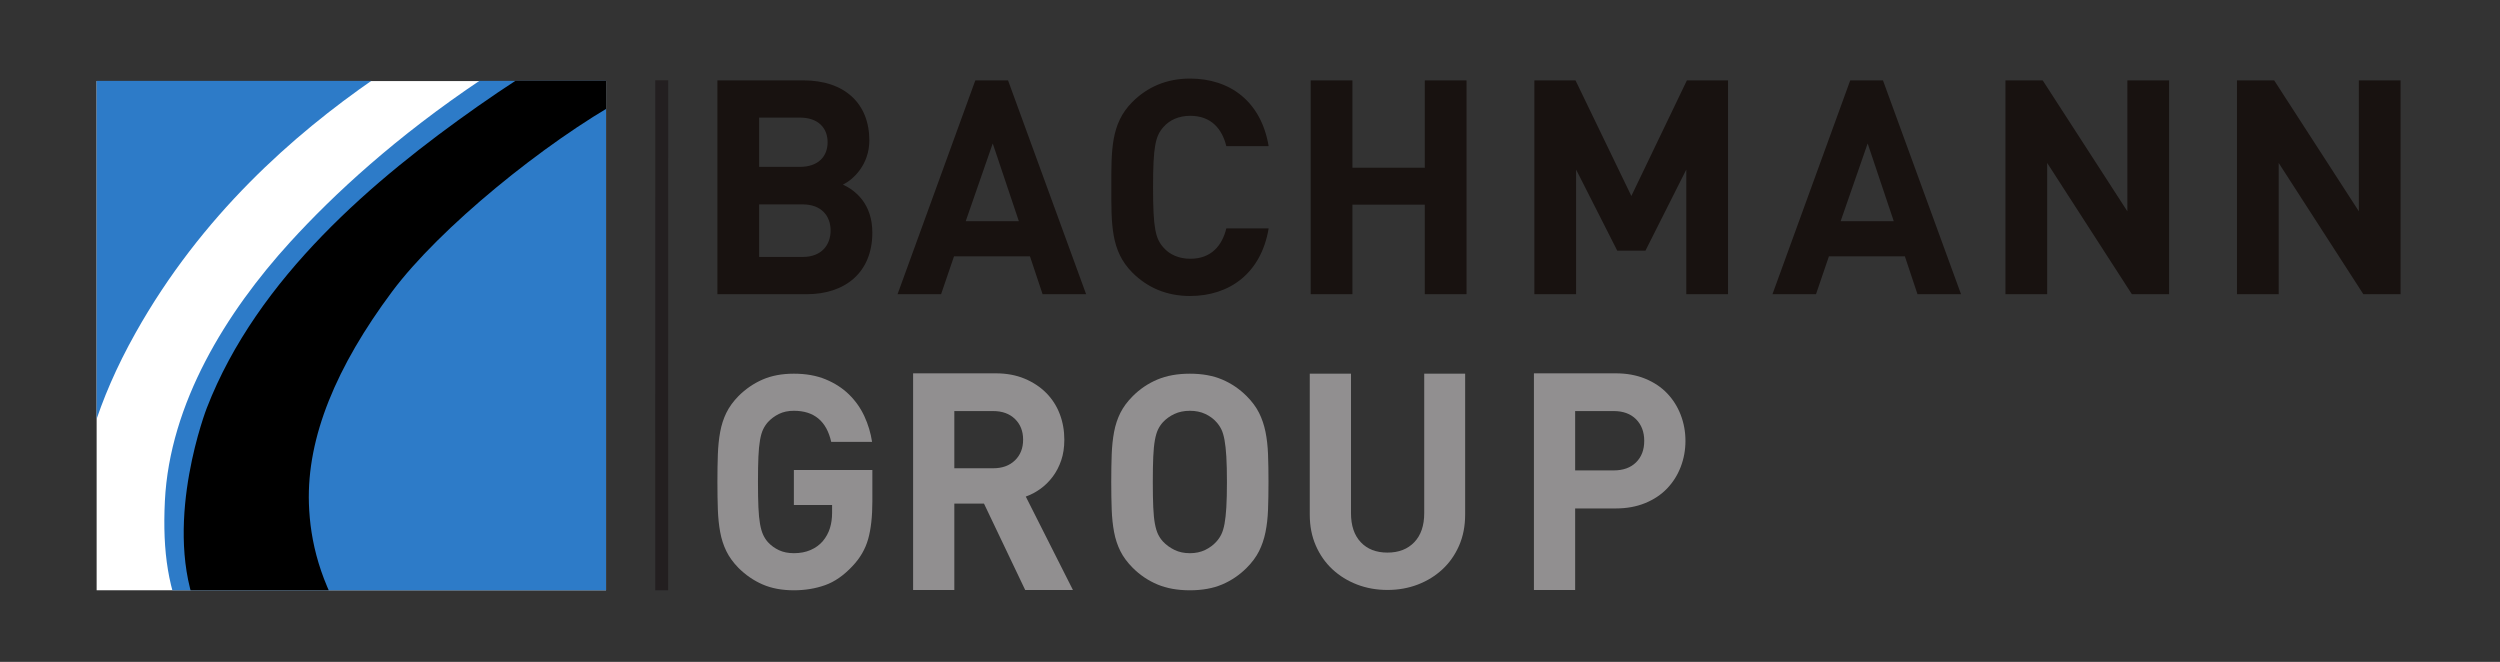
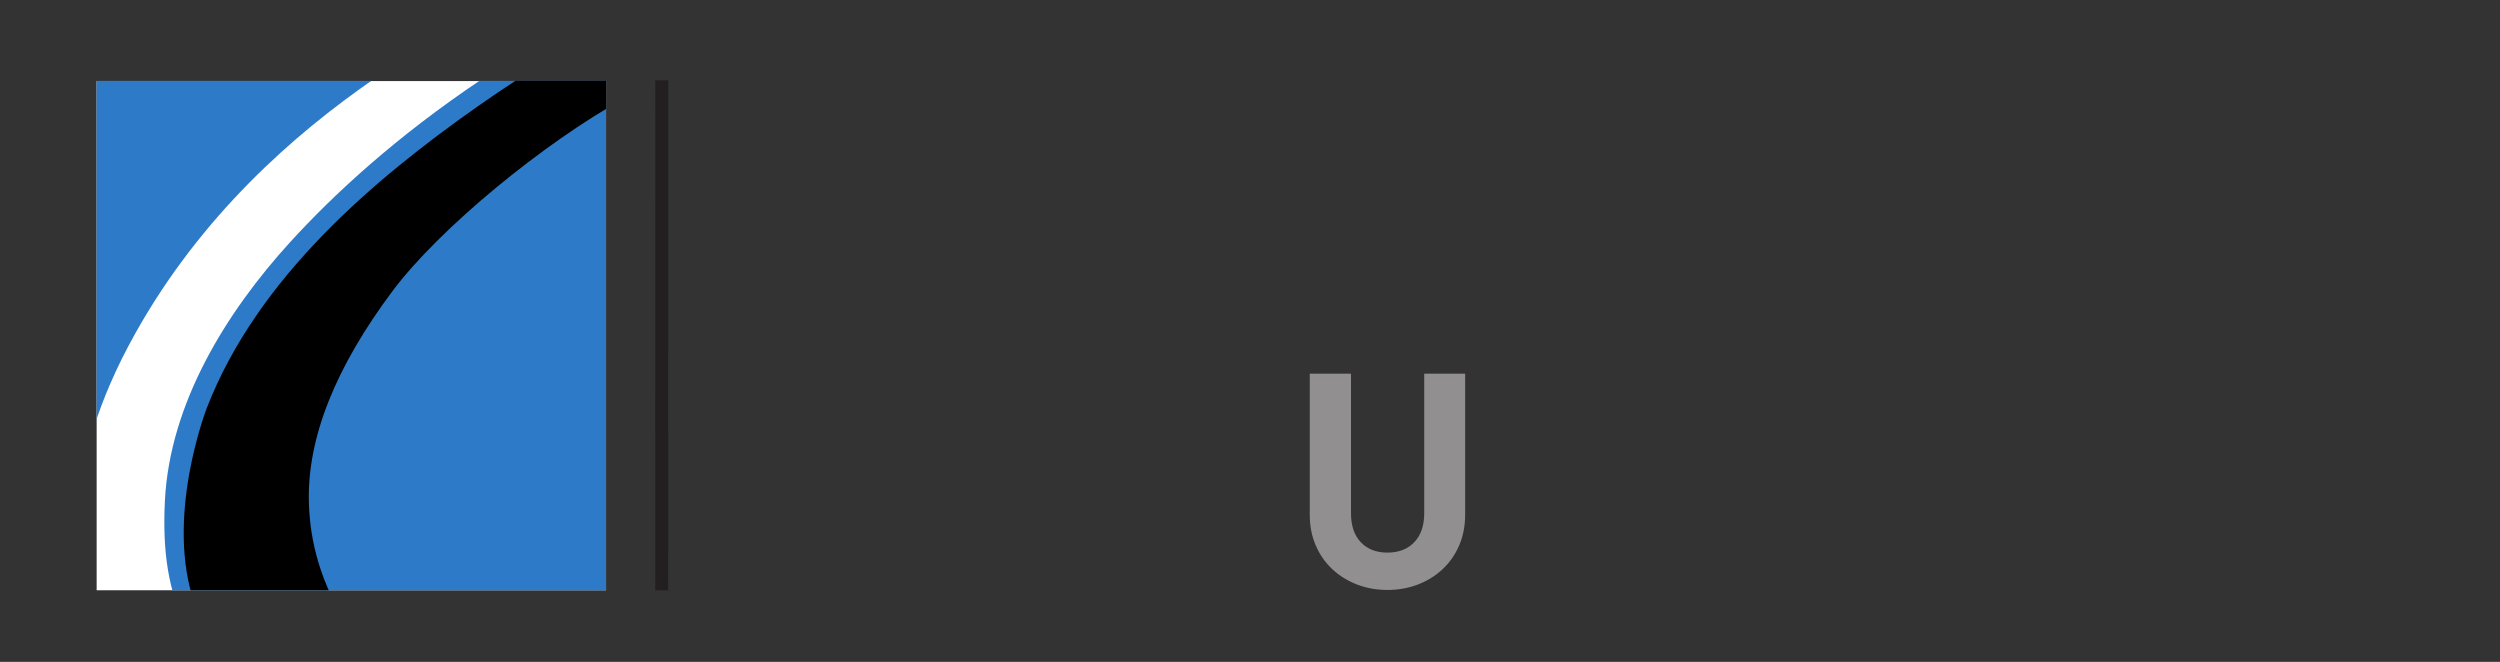
<svg xmlns="http://www.w3.org/2000/svg" xmlns:ns1="http://sodipodi.sourceforge.net/DTD/sodipodi-0.dtd" xmlns:ns2="http://www.inkscape.org/namespaces/inkscape" version="1.1" id="svg2" xml:space="preserve" width="1803.133" height="477.387" viewBox="0 0 1803.133 477.387" ns1:docname="B-GROUP_01.10.2021.eps">
  <rect x="0" y="0" width="1803.133" height="477.387" fill="#333333" stroke="none" />
  <defs id="defs6">
    <clipPath clipPathUnits="userSpaceOnUse" id="clipPath36">
      <path d="m 522.906,387.391 h 2756.22 v 2756.22 H 522.906 Z" id="path34" />
    </clipPath>
  </defs>
  <ns1:namedview pagecolor="#ffffff" bordercolor="#666666" borderopacity="1" objecttolerance="10" gridtolerance="10" guidetolerance="10" ns2:pageopacity="0" ns2:pageshadow="2" ns2:window-width="640" ns2:window-height="480" id="namedview4" />
  <g id="g10" ns2:groupmode="layer" ns2:label="ink_ext_XXXXXX" transform="matrix(1.333,0,0,-1.333,0,477.387)">
    <g id="g12" transform="scale(0.1)">
-       <path d="m 4720.02,2322.6 c 0,154.36 -89.36,227.48 -159.21,259.99 58.49,27.61 142.97,110.48 142.97,238.86 0,198.24 -131.6,324.98 -357.42,324.98 H 3881.74 V 1989.5 h 484.12 c 206.32,0 354.16,116.99 354.16,333.1 m -242.06,489.1 c 0,-79.63 -53.62,-133.25 -149.46,-133.25 h -220.95 v 266.5 h 220.95 c 95.84,0 149.46,-53.63 149.46,-133.25 m 16.25,-477.74 c 0,-77.99 -48.74,-142.98 -151.09,-142.98 h -235.57 v 284.36 h 235.57 c 102.35,0 151.09,-63.37 151.09,-141.38 M 5876.69,1989.5 5454.3,3146.43 H 5277.23 L 4856.47,1989.5 h 235.56 l 69.86,204.73 h 411.01 l 68.23,-204.73 z m -363.9,394.84 h -287.55 l 146.22,420.86 z m 1351.58,-39 h -229.06 c -22.74,-92.61 -81.23,-164.12 -194.95,-164.12 -61.74,0 -112.1,22.75 -144.59,60.13 -43.86,48.74 -56.85,103.99 -56.85,326.61 0,222.61 12.99,277.86 56.85,326.61 32.49,37.38 82.85,60.12 144.59,60.12 113.72,0 172.21,-71.5 194.95,-164.12 h 229.06 c -40.61,242.13 -209.57,365.61 -425.63,365.61 -126.72,0 -230.69,-45.49 -311.92,-126.74 -116.97,-117 -113.72,-261.62 -113.72,-461.48 0,-199.86 -3.25,-344.48 113.72,-461.47 81.23,-81.26 185.2,-126.75 311.92,-126.75 214.44,0 385.02,123.5 425.63,365.6 m 1070.6,-355.84 v 1156.93 h -225.82 v -472.85 h -391.52 v 472.85 H 7091.82 V 1989.5 h 225.81 v 484.21 h 391.52 V 1989.5 Z m 1414.97,0 v 1156.93 h -222.57 l -300.54,-625.6 -302.17,625.6 H 8302.1 V 1989.5 h 225.82 v 674.33 l 222.55,-438.73 h 152.71 l 220.95,438.73 V 1989.5 Z m 1260.66,0 -422.4,1156.93 h -177.1 L 9590.36,1989.5 h 235.57 l 69.85,204.73 h 411.02 l 68.2,-204.73 z m -363.9,394.84 h -287.56 l 146.26,420.86 z m 1489.7,-394.84 v 1156.93 h -225.8 v -708.46 l -458.1,708.46 H 10851 V 1989.5 h 225.8 v 710.09 L 11535,1989.5 Z m 1252.5,0 v 1156.93 h -225.8 v -708.46 l -458.1,708.46 h -201.4 V 1989.5 h 225.8 v 710.09 l 458.1,-710.09 h 201.4" style="fill:#181210;fill-opacity:1;fill-rule:nonzero;stroke:none" id="path14" />
-       <path d="m 4720.16,869.762 c 0,-83.114 -7.65,-151.633 -22.89,-205.582 -15.28,-53.969 -43.42,-102.532 -84.48,-145.692 -47.37,-50.726 -97.1,-85.25 -149.21,-103.59 -52.1,-18.339 -108.16,-27.507 -168.15,-27.507 -64.23,0 -120.55,10.507 -168.96,31.55 -48.43,21.047 -92.12,51 -131.05,89.848 -28.42,29.133 -50.28,59.332 -65.53,90.641 -15.26,31.289 -26.32,65.558 -33.15,102.789 -6.86,37.242 -11.06,77.961 -12.64,122.222 -1.57,44.231 -2.36,93.891 -2.36,148.918 0,55.041 0.79,104.671 2.36,148.931 1.58,44.23 5.78,84.97 12.64,122.2 6.83,37.23 17.89,71.49 33.15,102.79 15.25,31.29 37.11,61.52 65.53,90.65 38.93,38.85 82.62,68.8 131.05,89.84 48.41,21.05 104.73,31.57 168.96,31.57 65.25,0 122.61,-10.27 172.1,-30.75 49.46,-20.52 91.58,-47.76 126.31,-81.76 34.74,-33.99 62.37,-73.11 82.9,-117.35 20.53,-44.27 34.47,-90.65 41.84,-139.21 h -221.05 c -25.26,112.23 -92.64,168.35 -202.1,168.35 -30.55,0 -57.39,-5.66 -80.54,-17 -23.16,-11.33 -43.17,-26.18 -59.99,-44.52 -10.54,-11.89 -19.22,-25.08 -26.06,-39.65 -6.86,-14.57 -12.38,-33.74 -16.58,-57.47 -4.21,-23.75 -7.1,-53.69 -8.68,-89.83 -1.58,-36.18 -2.37,-81.75 -2.37,-136.791 0,-55.027 0.79,-100.64 2.37,-136.781 1.58,-36.168 4.47,-66.117 8.68,-89.84 4.2,-23.75 9.72,-43.179 16.58,-58.277 6.84,-15.121 15.52,-28.602 26.06,-40.473 16.82,-18.359 36.83,-32.918 59.99,-43.699 23.15,-10.801 49.99,-16.18 80.54,-16.18 33.67,0 63.67,5.661 89.99,16.993 26.3,11.339 48.41,27.238 66.32,47.75 17.89,21.578 30.79,45.046 38.68,70.418 7.9,25.339 11.84,53.14 11.84,83.359 v 42.082 h -206.83 v 189.399 h 424.73 V 869.762" style="fill:#918f90;fill-opacity:1;fill-rule:nonzero;stroke:none" id="path16" />
-       <path d="m 5535.82,1202.36 c 0,46.1 -14.72,83.41 -44.12,111.97 -29.43,28.52 -68.74,42.8 -117.93,42.8 h -210.18 v -309.54 h 210.18 c 49.19,0 88.5,14.26 117.93,42.81 29.4,28.53 44.12,65.86 44.12,111.96 z M 5547.05,389 5324.03,856.602 H 5163.59 V 389 h -223.02 v 1172.3 h 447.64 c 57.76,0 109.63,-9.63 155.63,-28.82 45.98,-19.22 85.04,-45.03 117.12,-77.38 32.09,-32.39 56.41,-70.26 73.01,-113.61 16.57,-43.37 24.87,-89.73 24.87,-139.13 0,-41.73 -5.62,-79.03 -16.85,-111.96 -11.23,-32.93 -26.48,-62.31 -45.73,-88.08 -19.25,-25.808 -41.46,-47.761 -66.58,-65.871 -25.15,-18.109 -51.62,-32.109 -79.42,-41.98 L 5805.37,389 h -258.32" style="fill:#918f90;fill-opacity:1;fill-rule:nonzero;stroke:none" id="path18" />
-       <path d="m 6638.66,973.359 c 0,55.041 -1.09,100.611 -3.24,136.791 -2.17,36.14 -5.41,66.08 -9.7,89.83 -4.32,23.73 -9.98,42.9 -16.99,57.47 -7.02,14.57 -15.92,27.76 -26.68,39.65 -16.18,18.34 -36.39,33.19 -60.66,44.52 -24.26,11.34 -52.03,17 -83.3,17 -31.28,0 -59.03,-5.66 -83.29,-17 -24.26,-11.33 -45.04,-26.18 -62.27,-44.52 -10.79,-11.89 -19.69,-25.08 -26.69,-39.65 -7.03,-14.57 -12.69,-33.74 -16.98,-57.47 -4.33,-23.75 -7.28,-53.69 -8.9,-89.83 -1.62,-36.18 -2.43,-81.75 -2.43,-136.791 0,-55.027 0.81,-100.64 2.43,-136.781 1.62,-36.168 4.57,-65.84 8.9,-89.039 4.29,-23.207 9.95,-42.078 16.98,-56.641 7,-14.578 15.9,-27.808 26.69,-39.668 17.23,-18.359 38.01,-33.46 62.27,-45.32 24.26,-11.89 52.01,-17.801 83.29,-17.801 31.27,0 59.04,5.911 83.3,17.801 24.27,11.86 44.48,26.961 60.66,45.32 10.76,11.86 19.66,25.09 26.68,39.668 7.01,14.563 12.67,33.434 16.99,56.641 4.29,23.199 7.53,52.871 9.7,89.039 2.15,36.141 3.24,81.754 3.24,136.781 z m 224.82,0 c 0,-55.027 -0.81,-104.687 -2.43,-148.918 -1.62,-44.261 -6.22,-84.98 -13.74,-122.222 -7.56,-37.231 -19.16,-71.5 -34.78,-102.789 -15.64,-31.309 -38.01,-61.508 -67.12,-90.641 -38.82,-38.848 -83.05,-68.801 -132.63,-89.848 -49.61,-21.043 -107.84,-31.55 -174.69,-31.55 -66.87,0 -125.35,10.507 -175.49,31.55 -50.14,21.047 -94.61,51 -133.43,89.848 -29.12,29.133 -51.51,59.332 -67.13,90.641 -15.64,31.289 -26.96,65.558 -33.96,102.789 -7.03,37.242 -11.33,77.961 -12.94,122.222 -1.62,44.231 -2.43,93.891 -2.43,148.918 0,55.041 0.81,104.671 2.43,148.931 1.61,44.23 5.91,84.97 12.94,122.2 7,37.23 18.32,71.49 33.96,102.79 15.62,31.29 38.01,61.52 67.13,90.65 38.82,38.85 83.29,68.8 133.43,89.84 50.14,21.05 108.62,31.57 175.49,31.57 66.85,0 125.08,-10.52 174.69,-31.57 49.58,-21.04 93.81,-50.99 132.63,-89.84 29.11,-29.13 51.48,-59.36 67.12,-90.65 15.62,-31.3 27.22,-65.56 34.78,-102.79 7.52,-37.23 12.12,-77.97 13.74,-122.2 1.62,-44.26 2.43,-93.89 2.43,-148.931" style="fill:#918f90;fill-opacity:1;fill-rule:nonzero;stroke:none" id="path20" />
      <path d="m 7927.54,796.719 c 0,-61.938 -10.98,-117.93 -32.89,-167.891 -21.93,-50 -51.89,-92.648 -89.85,-127.957 -37.98,-35.32 -82.38,-62.75 -133.17,-82.312 -50.81,-19.559 -105.64,-29.34 -164.45,-29.34 -58.84,0 -113.66,9.781 -164.46,29.34 -50.81,19.562 -95.21,46.992 -133.16,82.312 -37.98,35.309 -67.94,77.957 -89.85,127.957 -21.93,49.961 -32.89,105.953 -32.89,167.891 v 762.851 h 223.02 V 804.871 c 0,-67.391 17.64,-119.812 52.94,-157.301 35.3,-37.492 83.43,-56.23 144.4,-56.23 60.97,0 109.35,18.738 145.2,56.23 35.82,37.489 53.75,89.91 53.75,157.301 v 754.699 h 221.41 V 796.719" style="fill:#918f90;fill-opacity:1;fill-rule:nonzero;stroke:none" id="path22" />
-       <path d="m 8896.55,1195.78 c 0,48.28 -14.71,87.26 -44.12,116.9 -29.43,29.63 -69.8,44.45 -121.13,44.45 h -208.58 v -321.07 h 208.58 c 51.33,0 91.7,14.54 121.13,43.64 29.41,29.07 44.12,67.76 44.12,116.08 z m 223.02,0 c 0,-49.4 -8.57,-96.32 -25.67,-140.78 -17.12,-44.46 -41.72,-83.43 -73.81,-116.898 -32.09,-33.493 -71.67,-59.84 -118.73,-79.032 -47.07,-19.218 -100.02,-28.82 -158.83,-28.82 H 8522.72 V 389 H 8299.7 v 1172.3 h 442.83 c 58.81,0 111.76,-9.63 158.83,-28.82 47.06,-19.22 86.64,-45.56 118.73,-79.03 32.09,-33.5 56.69,-72.45 73.81,-116.9 17.1,-44.46 25.67,-91.38 25.67,-140.77" style="fill:#918f90;fill-opacity:1;fill-rule:nonzero;stroke:none" id="path24" />
      <path d="M 3580.54,3147.06 3580.27,387.379" style="fill:#181210;fill-opacity:1;fill-rule:nonzero;stroke:none" id="path26" />
      <path d="M 3580.54,3147.06 3580.27,387.379" style="fill:none;stroke:#231f20;stroke-width:70;stroke-linecap:butt;stroke-linejoin:miter;stroke-miterlimit:10;stroke-dasharray:none;stroke-opacity:1" id="path28" />
      <g id="g30">
        <g id="g32" clip-path="url(#clipPath36)">
          <path d="M 522.711,187.086 H 10879.8 V 3143 L 522.711,3142.72 V 187.086" style="fill:#ffffff;fill-opacity:1;fill-rule:nonzero;stroke:none" id="path38" />
          <path d="m 10892.6,2371.49 v 164.53 l -0.4,-165.73 c 0.1,0.39 0.2,0.81 0.4,1.2 M 10887,180 l 5.2,2190.29 C 10755.1,1930.03 10474.9,1456.83 9915.09,982.996 9503.12,634.242 9132.48,388.75 8756.12,180 Z m -675.2,1750.28 c 288.7,463.03 341.5,727.97 201.8,1188.17 -3.6,11.63 -8.2,24.58 -12.1,36.15 l -5591.87,-1.75 c -294.96,-82.46 -544.7,-152.28 -641.02,-179.3 -300.88,-84.74 -195.12,-331.2 -195.12,-331.2 0,0 515.31,-1760.655 719.64,-2462.35 h 3415.14 c 135.34,68.793 274.81,144.176 421.92,229.418 309.39,179.137 1177.92,713.132 1681.61,1520.862 m -3785.27,271.63 c -146.6,-88.53 -310.48,-186.29 -465.51,-199.08 -111.63,-9.2 -280.49,22.31 -154.93,158.75 125.61,136.53 247.74,353.72 247.74,353.72 0,0 56.53,115.09 181.29,195.87 124.81,80.8 319.79,102.77 389.56,-79.59 57.22,-149.12 -43.45,-336.26 -198.15,-429.67 M 6869.08,814.816 c -185.69,-94.253 -328.89,-116.082 -583.17,-144.734 -254.12,-28.762 -179.01,85.242 -40.1,194.586 111.95,88.52 182.98,188.542 292.84,363.992 214.24,341.84 397.56,252.86 397.56,252.86 80.8,-31.4 185.47,-86.66 224.14,-246.88 60.7,-252.062 -149.03,-347.476 -291.27,-419.824 M 3354.48,2958.49 c 55.9,65.62 219.73,139.35 359.83,194.36 H 2607.29 C 2141.28,2840.87 1804.73,2528.56 1570.98,2272.48 1223.71,1891.72 918.227,1398.33 892.148,870.68 878.586,591.527 910.746,388.094 1008.57,180 h 2990.07 c -202.19,725.391 -520.58,1877.09 -615.61,2210.76 -139.53,489.8 -89.48,496.4 -28.55,567.73 M 2021.95,3152.85 505.234,3154.6 V 1260.11 c 50.082,160.33 123.645,333.62 228.258,519.98 357.028,636.74 855.078,1072.71 1288.458,1372.76" style="fill:#2d7bc8;fill-opacity:1;fill-rule:nonzero;stroke:none" id="path40" />
          <path d="M 10887.1,3150.88 516.906,3150.71 514.113,179.855 H 10887.1 Z m 3.6,-2973.767 H 9702.22 c 32.24,20.235 63.51,40.043 93.63,59.477 71.91,46.586 584.65,388.695 1094.85,936.06 z M 2801.63,3152.54 c -74.17,-48.28 -146.86,-97.49 -218.46,-147.79 C 2026.86,2613.5 1392.84,2080.32 1118.8,1373.36 c 0,0 -231.753,-595.821 -63.77,-1063.68 16.36,-45.567 34.9,-89.61 54.89,-132.567 H 503.25 V 3152.54 Z m 5620.26,0 H 10890.7 V 2098.13 c -91.8,-208.11 -194.9,-366.44 -219.8,-405.08 -44.8,-69.63 -403.7,-576.71 -864.68,-921.007 -338.11,-252.418 -597.77,-433.02 -873.24,-594.93 H 7920.46 c 86.26,38.469 168.12,78.426 241.49,118.973 493.85,273.559 771.75,487.555 890.36,798.754 110.72,291.5 90.06,620.19 -115.47,857.41 -191.46,220.98 -610.52,347.59 -794.1,246.62 -384.39,-211.74 -109.49,-537.33 -53.59,-669.2 82.14,-193.17 172.32,-536.15 -305.7,-820.346 C 7326.23,437.746 6980.54,308.672 6521.93,177.113 H 1892.71 c -162.01,251.313 -214.61,476.516 -221.25,678.93 -11.77,360.347 149.37,743.527 449.79,1147.097 256.16,343.63 823.34,805.77 1254.43,1044.75 61,33.84 126.42,69.01 194.44,104.65 h 3866.49 c 51.99,-142.37 77.43,-310.41 4.12,-459.9 -164.34,-335.42 -276.35,-406.67 -258.43,-494.22 17.77,-87.6 167.06,-165.21 356.55,-126.19 189.52,39.07 813.02,164.64 883.5,796.78 11.92,106.31 10.23,199.79 -0.46,283.53 M 6645.2,1486.46 c 46.47,62.93 41.3,232.25 -377.64,142.79 0,0 -555.11,-88.95 -736.2,-285.4 -129.56,-140.49 -129.38,-221.47 -69.34,-382.709 60.28,-161.075 151.54,-405.871 362.93,-317.797 211.44,87.765 482.08,383.266 526.15,469.716 109.15,213.71 247.45,310.35 294.1,373.4 m -954.07,1361.79 c 0,0 -497.88,-109.42 -577.71,-312.03 -92.4,-234.86 -2.6,-392.17 85.17,-474.41 87.83,-82.03 274.38,-107.96 419.55,11.29 145.16,119.17 201.26,198.91 248.74,283.45 47.5,84.72 228.22,324.14 268.95,356.86 40.75,32.87 243.99,257.3 -444.7,134.84" style="fill:#000000;fill-opacity:1;fill-rule:nonzero;stroke:none" id="path42" />
        </g>
      </g>
    </g>
  </g>
</svg>